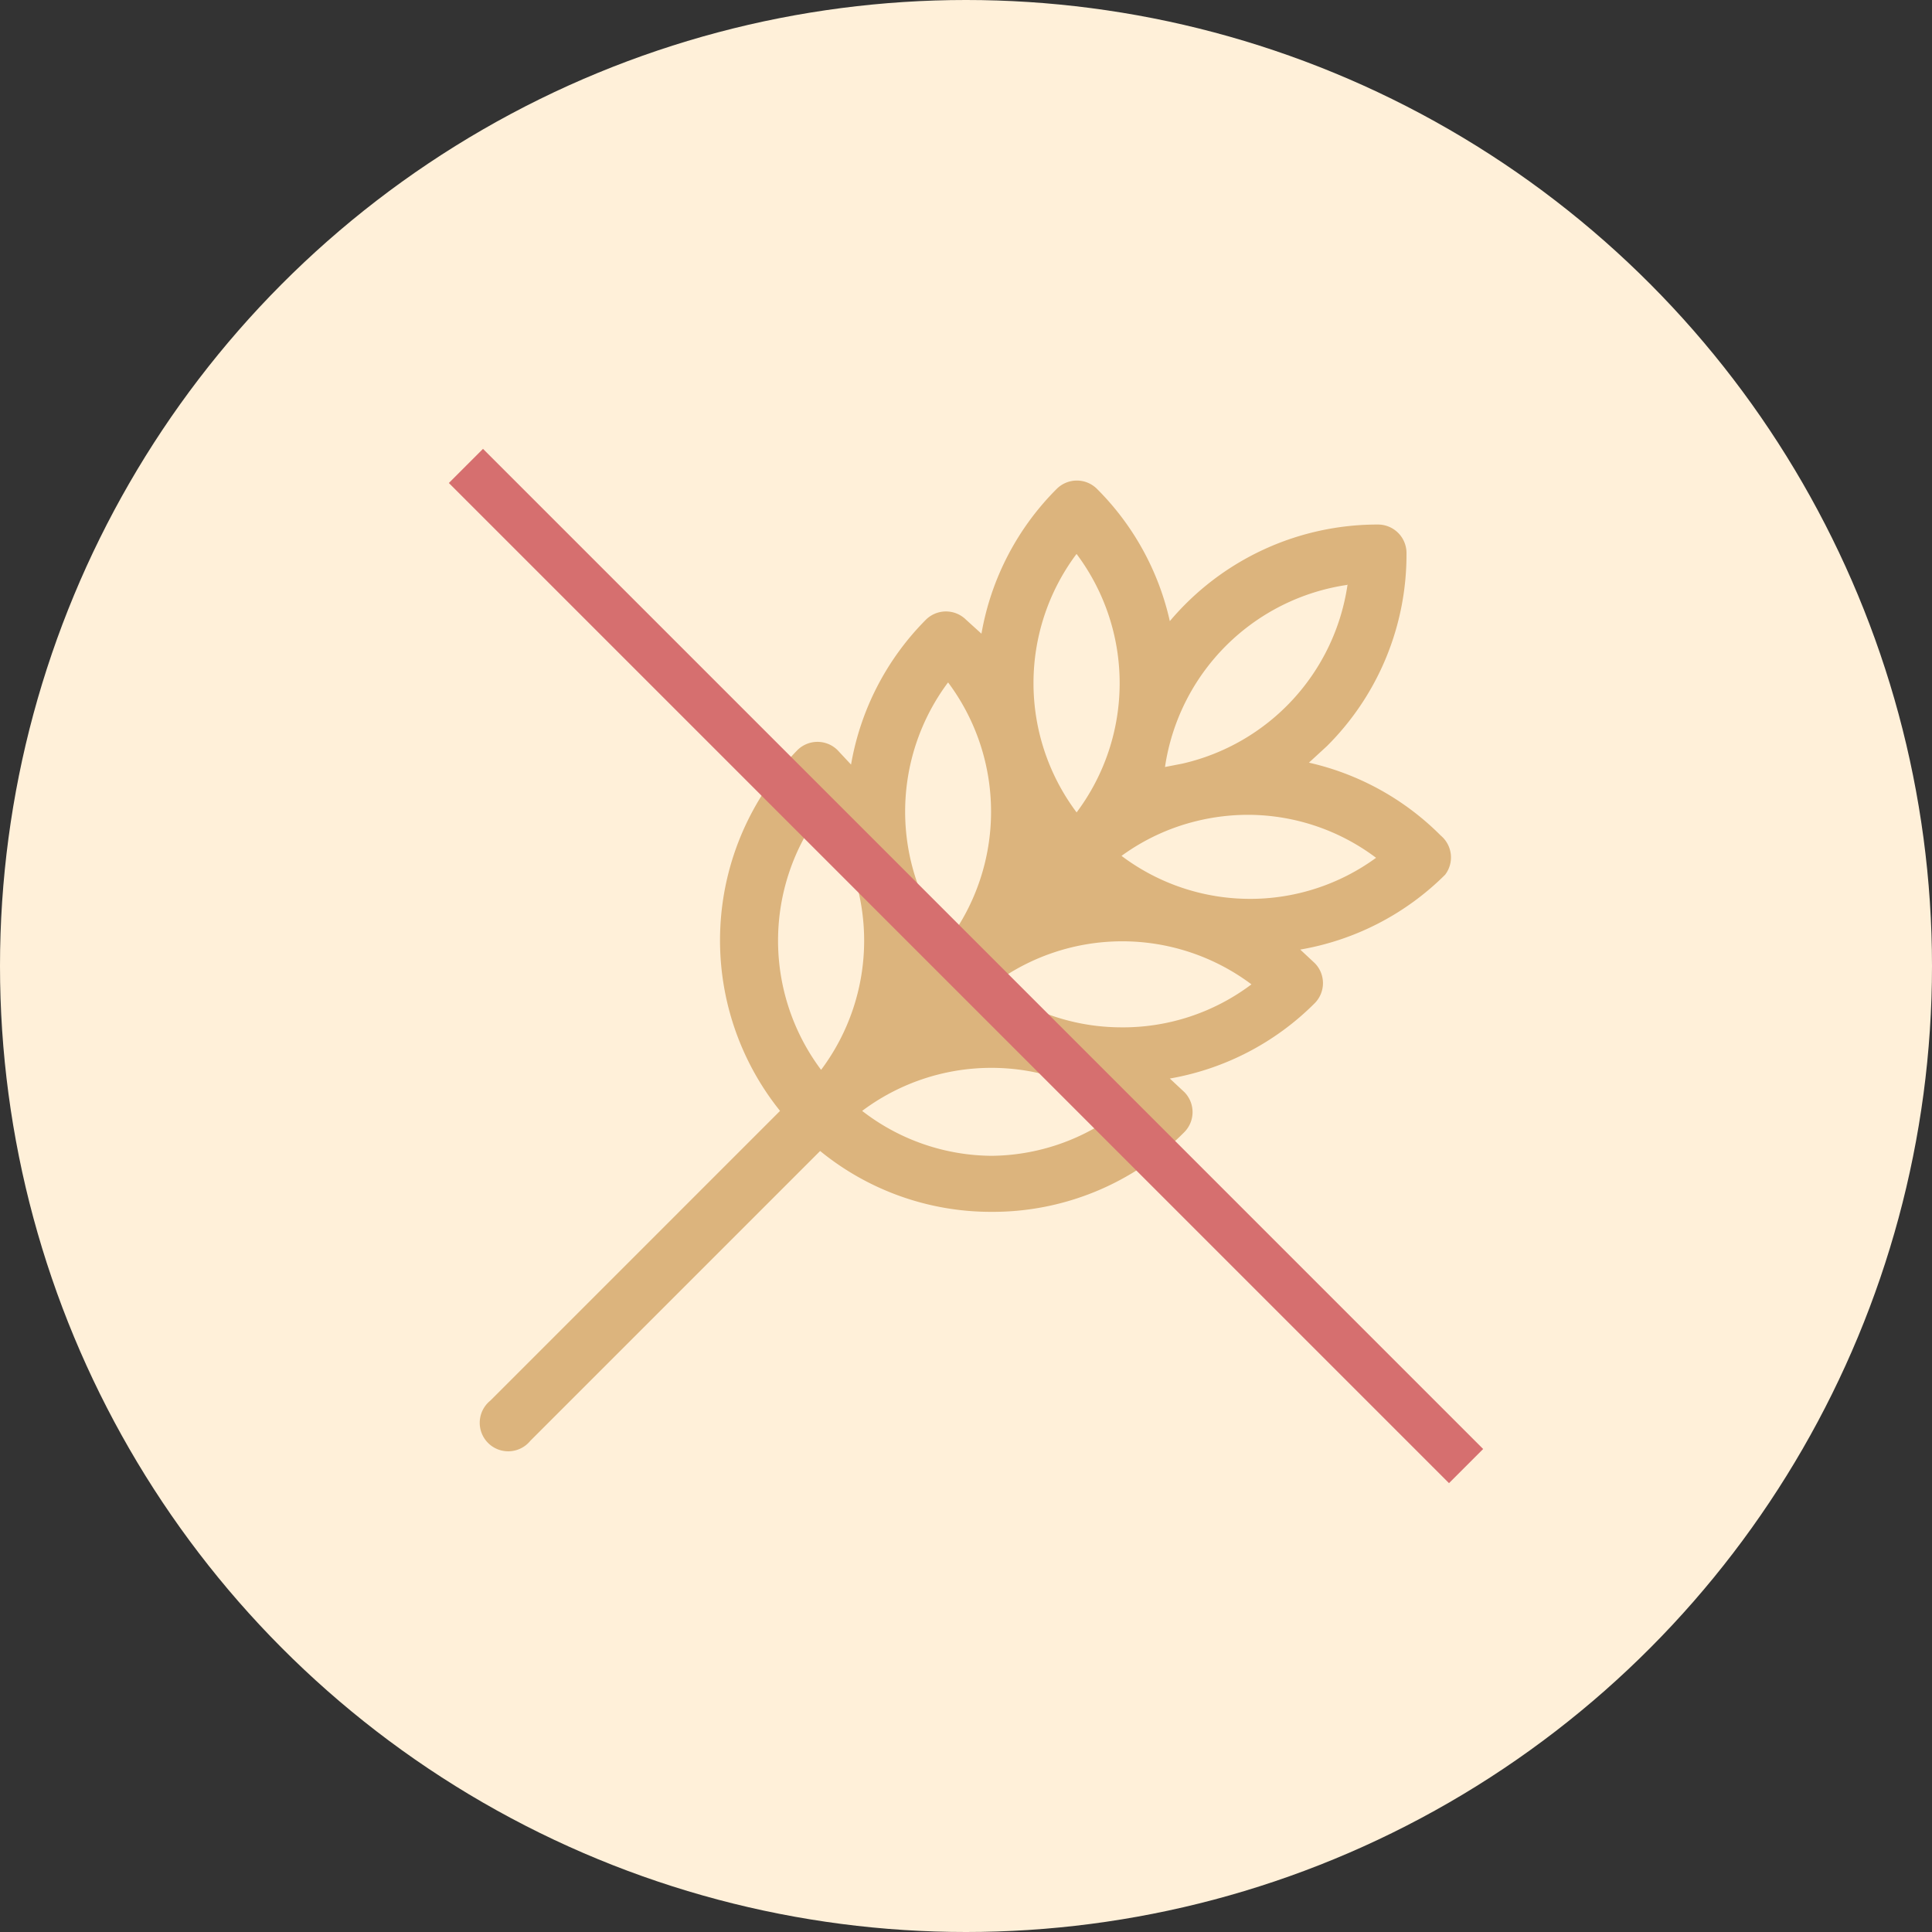
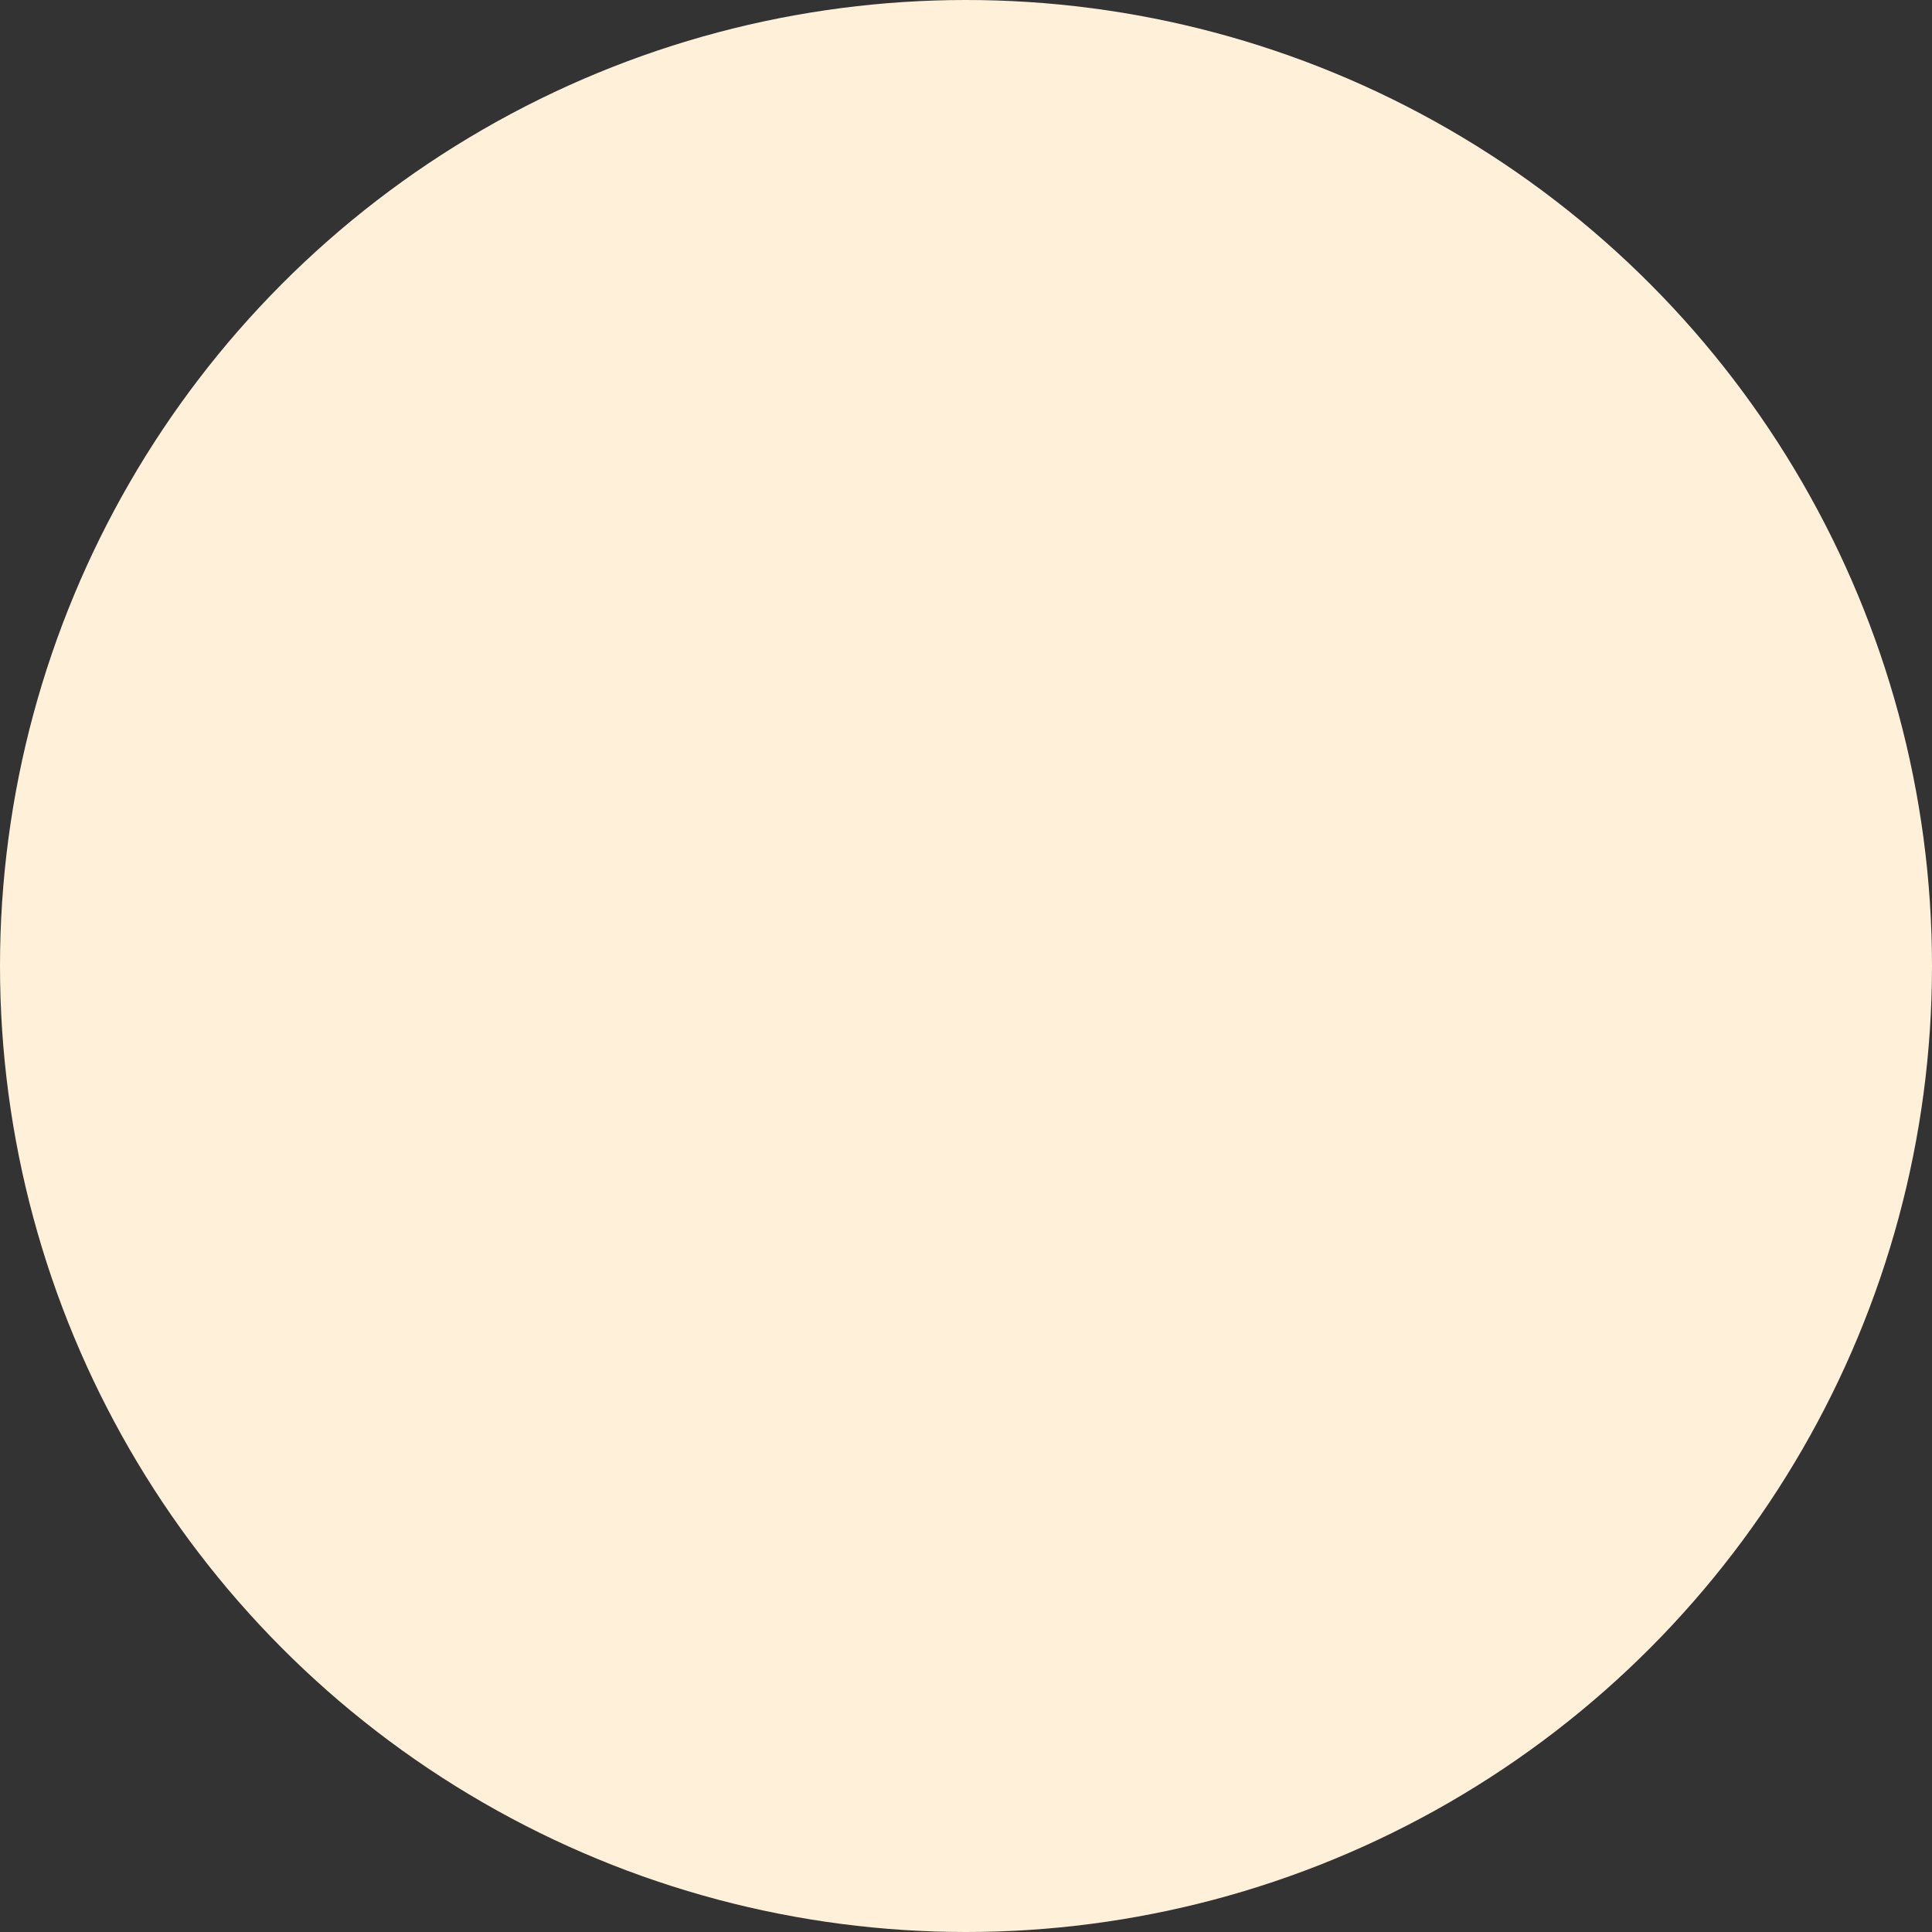
<svg xmlns="http://www.w3.org/2000/svg" id="Слой_1" data-name="Слой 1" viewBox="0 0 40 40">
  <rect x="0" y="0" width="40" height="40" fill="#333333" stroke="none" />
  <title>gluten</title>
  <g id="Page-1">
    <g id="Group-5">
      <circle id="Oval-Copy-3" cx="20" cy="20" r="20" style="fill: #fff0d9" />
-       <path id="wheat-copy" d="M29.83,17.3a5.59,5.59,0,0,0-2.73-1.51l0.37-.34a5.59,5.59,0,0,0,1.65-4,0.59,0.59,0,0,0-.59-0.59,5.62,5.62,0,0,0-4.31,2,5.59,5.59,0,0,0-1.51-2.74,0.59,0.59,0,0,0-.83,0,5.59,5.59,0,0,0-1.56,3L20,12.83a0.59,0.59,0,0,0-.83,0,5.6,5.6,0,0,0-1.55,3l-0.28-.3a0.59,0.59,0,0,0-.83,0A5.64,5.64,0,0,0,16.15,23l-6,6a0.59,0.59,0,1,0,.83.83l6-6a5.59,5.59,0,0,0,3.54,1.26h0a5.59,5.59,0,0,0,4-1.65,0.59,0.59,0,0,0,0-.83l-0.3-.28a5.59,5.59,0,0,0,3-1.56,0.59,0.59,0,0,0,0-.83l-0.3-.28a5.59,5.59,0,0,0,3-1.55A0.59,0.59,0,0,0,29.83,17.3Zm-1.93-5.2a4.46,4.46,0,0,1-3.42,3.71h0l-0.36.07A4.47,4.47,0,0,1,27.89,12.11Zm-5.61-.63a4.46,4.46,0,0,1,0,5.35A4.46,4.46,0,0,1,22.28,11.48Zm-2.66,2.66a4.47,4.47,0,0,1,0,5.35A4.47,4.47,0,0,1,19.62,14.14ZM17,16.8a4.46,4.46,0,0,1,0,5.35A4.46,4.46,0,0,1,17,16.8Zm3.57,7.13h0A4.42,4.42,0,0,1,17.85,23a4.46,4.46,0,0,1,5.35,0A4.42,4.42,0,0,1,20.52,23.93Zm2.66-2.66a4.42,4.42,0,0,1-2.67-.89,4.46,4.46,0,0,1,5.35,0A4.42,4.42,0,0,1,23.19,21.27Zm2.66-2.66a4.42,4.42,0,0,1-2.67-.89A4.41,4.41,0,0,1,24.77,17h0a4.49,4.49,0,0,1,1.05-.13,4.42,4.42,0,0,1,2.67.89A4.42,4.42,0,0,1,25.85,18.61Z" transform="translate(0 0)" style="fill: #dcb47d" />
-       <path id="Line-Copy" d="M10,10L30,30" transform="translate(0 0)" style="fill: none;stroke: #d66f6f;stroke-linecap: square" />
    </g>
  </g>
</svg>